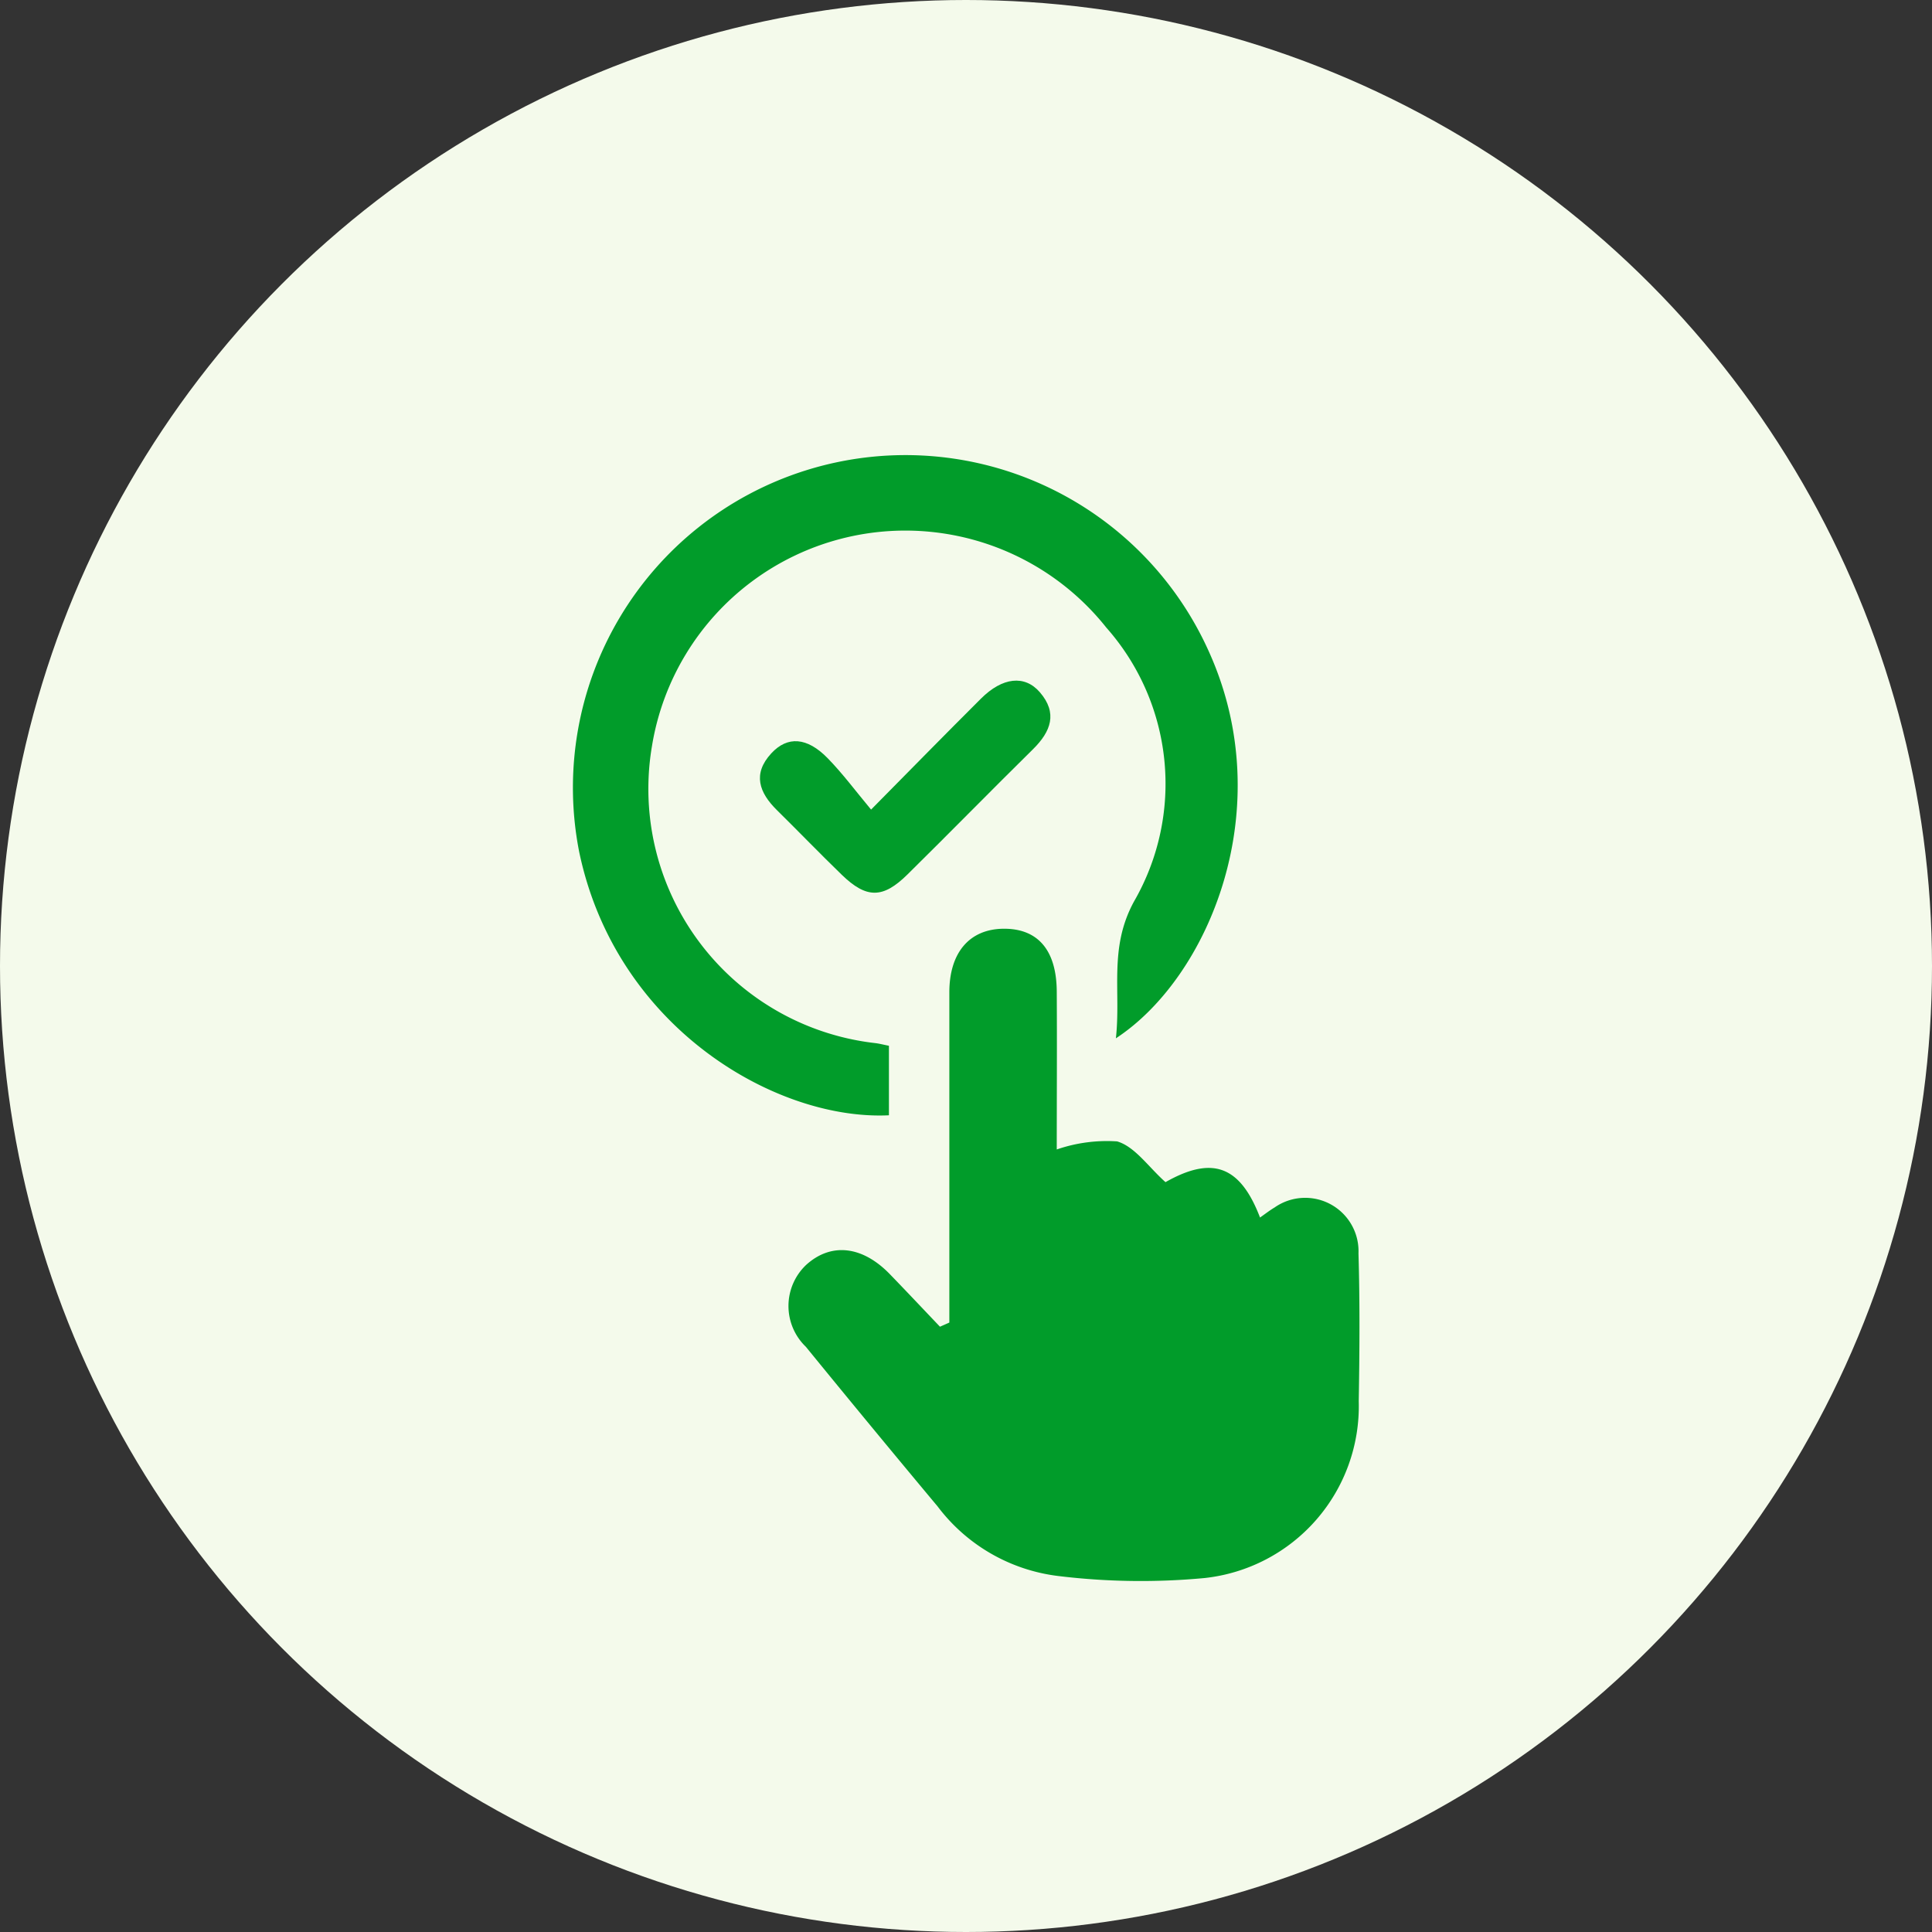
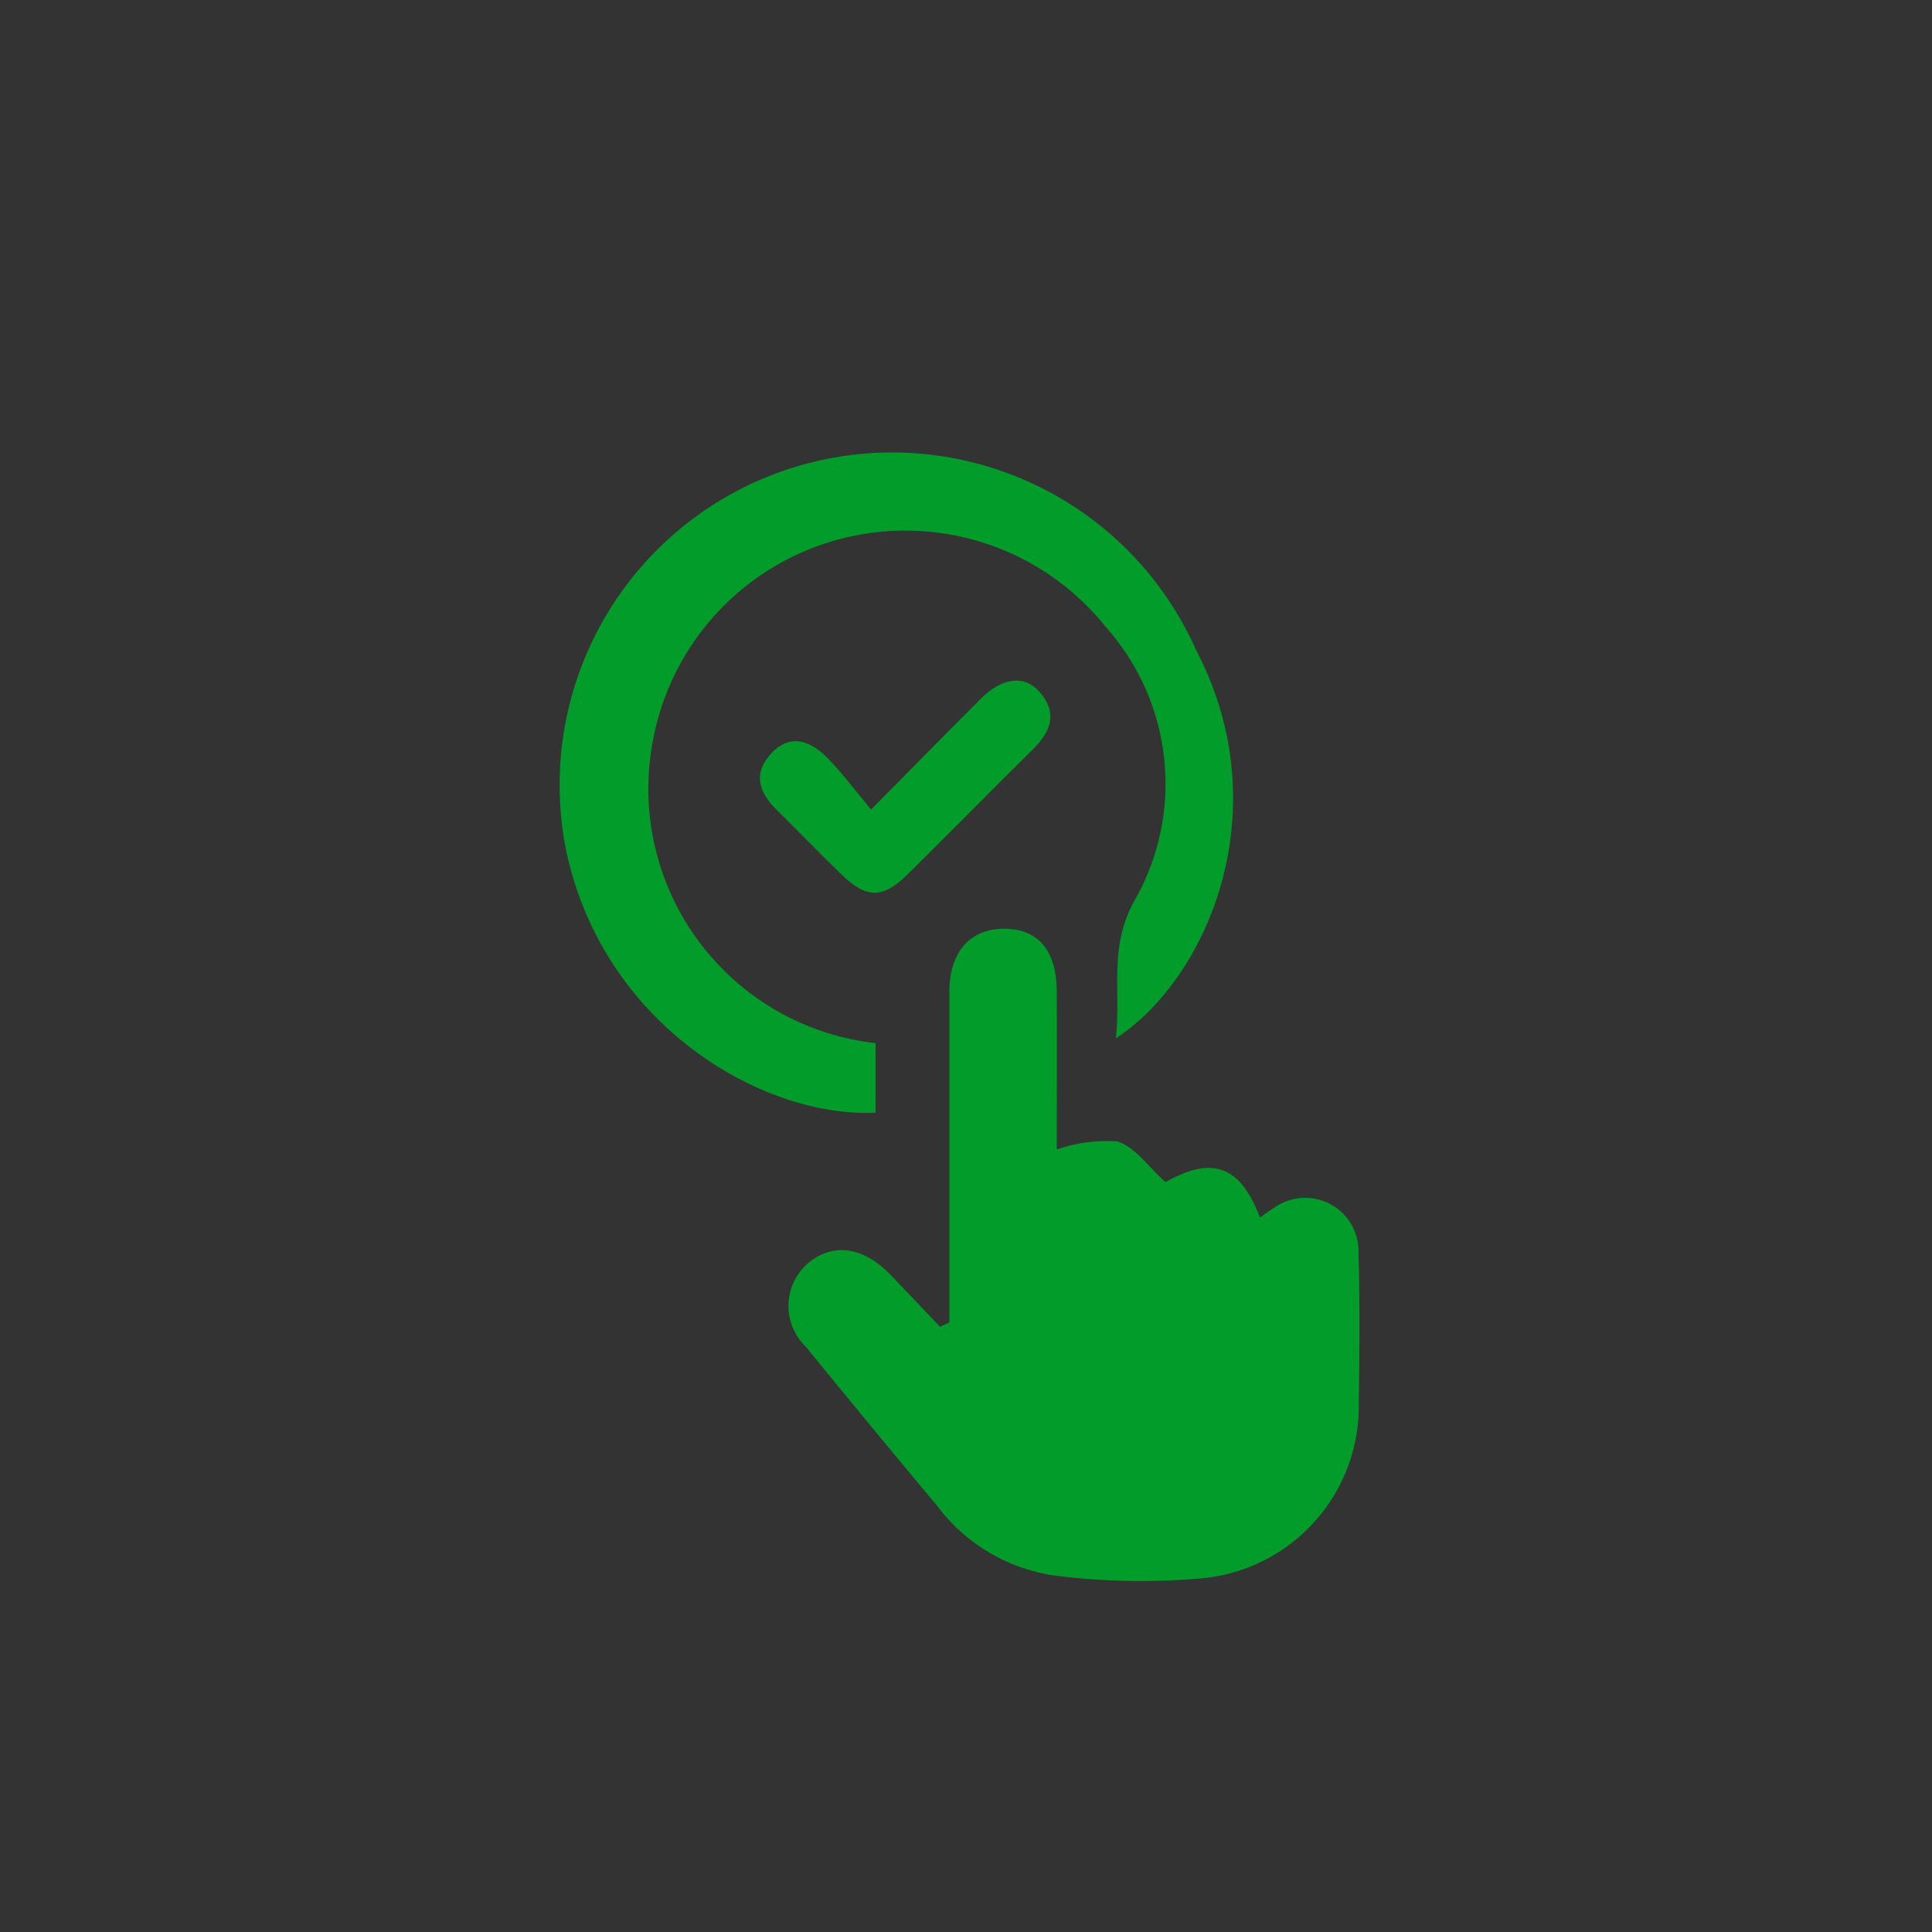
<svg xmlns="http://www.w3.org/2000/svg" width="74" height="74" viewBox="0 0 74 74">
  <rect x="0" y="0" width="74" height="74" fill="#333333" stroke="none" />
  <g id="Group_1829" data-name="Group 1829" transform="translate(-46 -1897)">
    <g id="Group_1826" data-name="Group 1826">
-       <circle id="Ellipse_342" data-name="Ellipse 342" cx="37" cy="37" r="37" transform="translate(46 1897)" fill="#f4faeb" />
      <path id="Path_2242" data-name="Path 2242" d="M765.375,1094.985v-1.2q0-5.724,0-11.448c0-1.52.77-2.418,2.059-2.436,1.323-.018,2.045.809,2.055,2.4.013,2.039,0,4.078,0,6.054a5.9,5.9,0,0,1,2.313-.309c.682.2,1.194.975,1.852,1.561,1.765-1,2.848-.665,3.621,1.355.188-.131.365-.271.558-.385a2.043,2.043,0,0,1,3.213,1.756c.055,1.887.042,3.778.01,5.667a6.62,6.62,0,0,1-5.9,6.77,26.143,26.143,0,0,1-5.64-.081,6.816,6.816,0,0,1-4.589-2.66q-2.543-3.044-5.049-6.117a2.167,2.167,0,0,1,.013-3.136c.951-.862,2.146-.734,3.2.35.647.668,1.284,1.345,1.925,2.018Z" transform="translate(-683.013 852.672)" fill="#019c2a" />
-       <path id="Path_2243" data-name="Path 2243" d="M712.483,954.285c.2-1.817-.28-3.454.694-5.241a9.022,9.022,0,0,0-1.061-10.491,9.832,9.832,0,0,0-17.4,4.526,9.8,9.8,0,0,0,8.564,11.391c.146.018.289.057.51.1v2.663c-4.314.208-10.464-3.348-11.866-10.1a12.737,12.737,0,0,1,24.136-7.628C718.749,945.5,716.036,951.959,712.483,954.285Z" transform="translate(-623.742 982.485)" fill="#019c2a" />
+       <path id="Path_2243" data-name="Path 2243" d="M712.483,954.285c.2-1.817-.28-3.454.694-5.241a9.022,9.022,0,0,0-1.061-10.491,9.832,9.832,0,0,0-17.4,4.526,9.8,9.8,0,0,0,8.564,11.391v2.663c-4.314.208-10.464-3.348-11.866-10.1a12.737,12.737,0,0,1,24.136-7.628C718.749,945.5,716.036,951.959,712.483,954.285Z" transform="translate(-623.742 982.485)" fill="#019c2a" />
      <path id="Path_2244" data-name="Path 2244" d="M754.506,1007.3c1.557-1.574,2.876-2.923,4.213-4.254.819-.815,1.671-.913,2.251-.241.687.794.428,1.5-.257,2.178-1.614,1.591-3.2,3.212-4.811,4.8-.942.931-1.57.931-2.515.017-.841-.814-1.654-1.658-2.488-2.48-.679-.67-.942-1.386-.215-2.174.62-.671,1.37-.623,2.16.186C753.42,1005.922,753.915,1006.591,754.506,1007.3Z" transform="translate(-675.142 920.709)" fill="#019c2a" />
    </g>
  </g>
</svg>